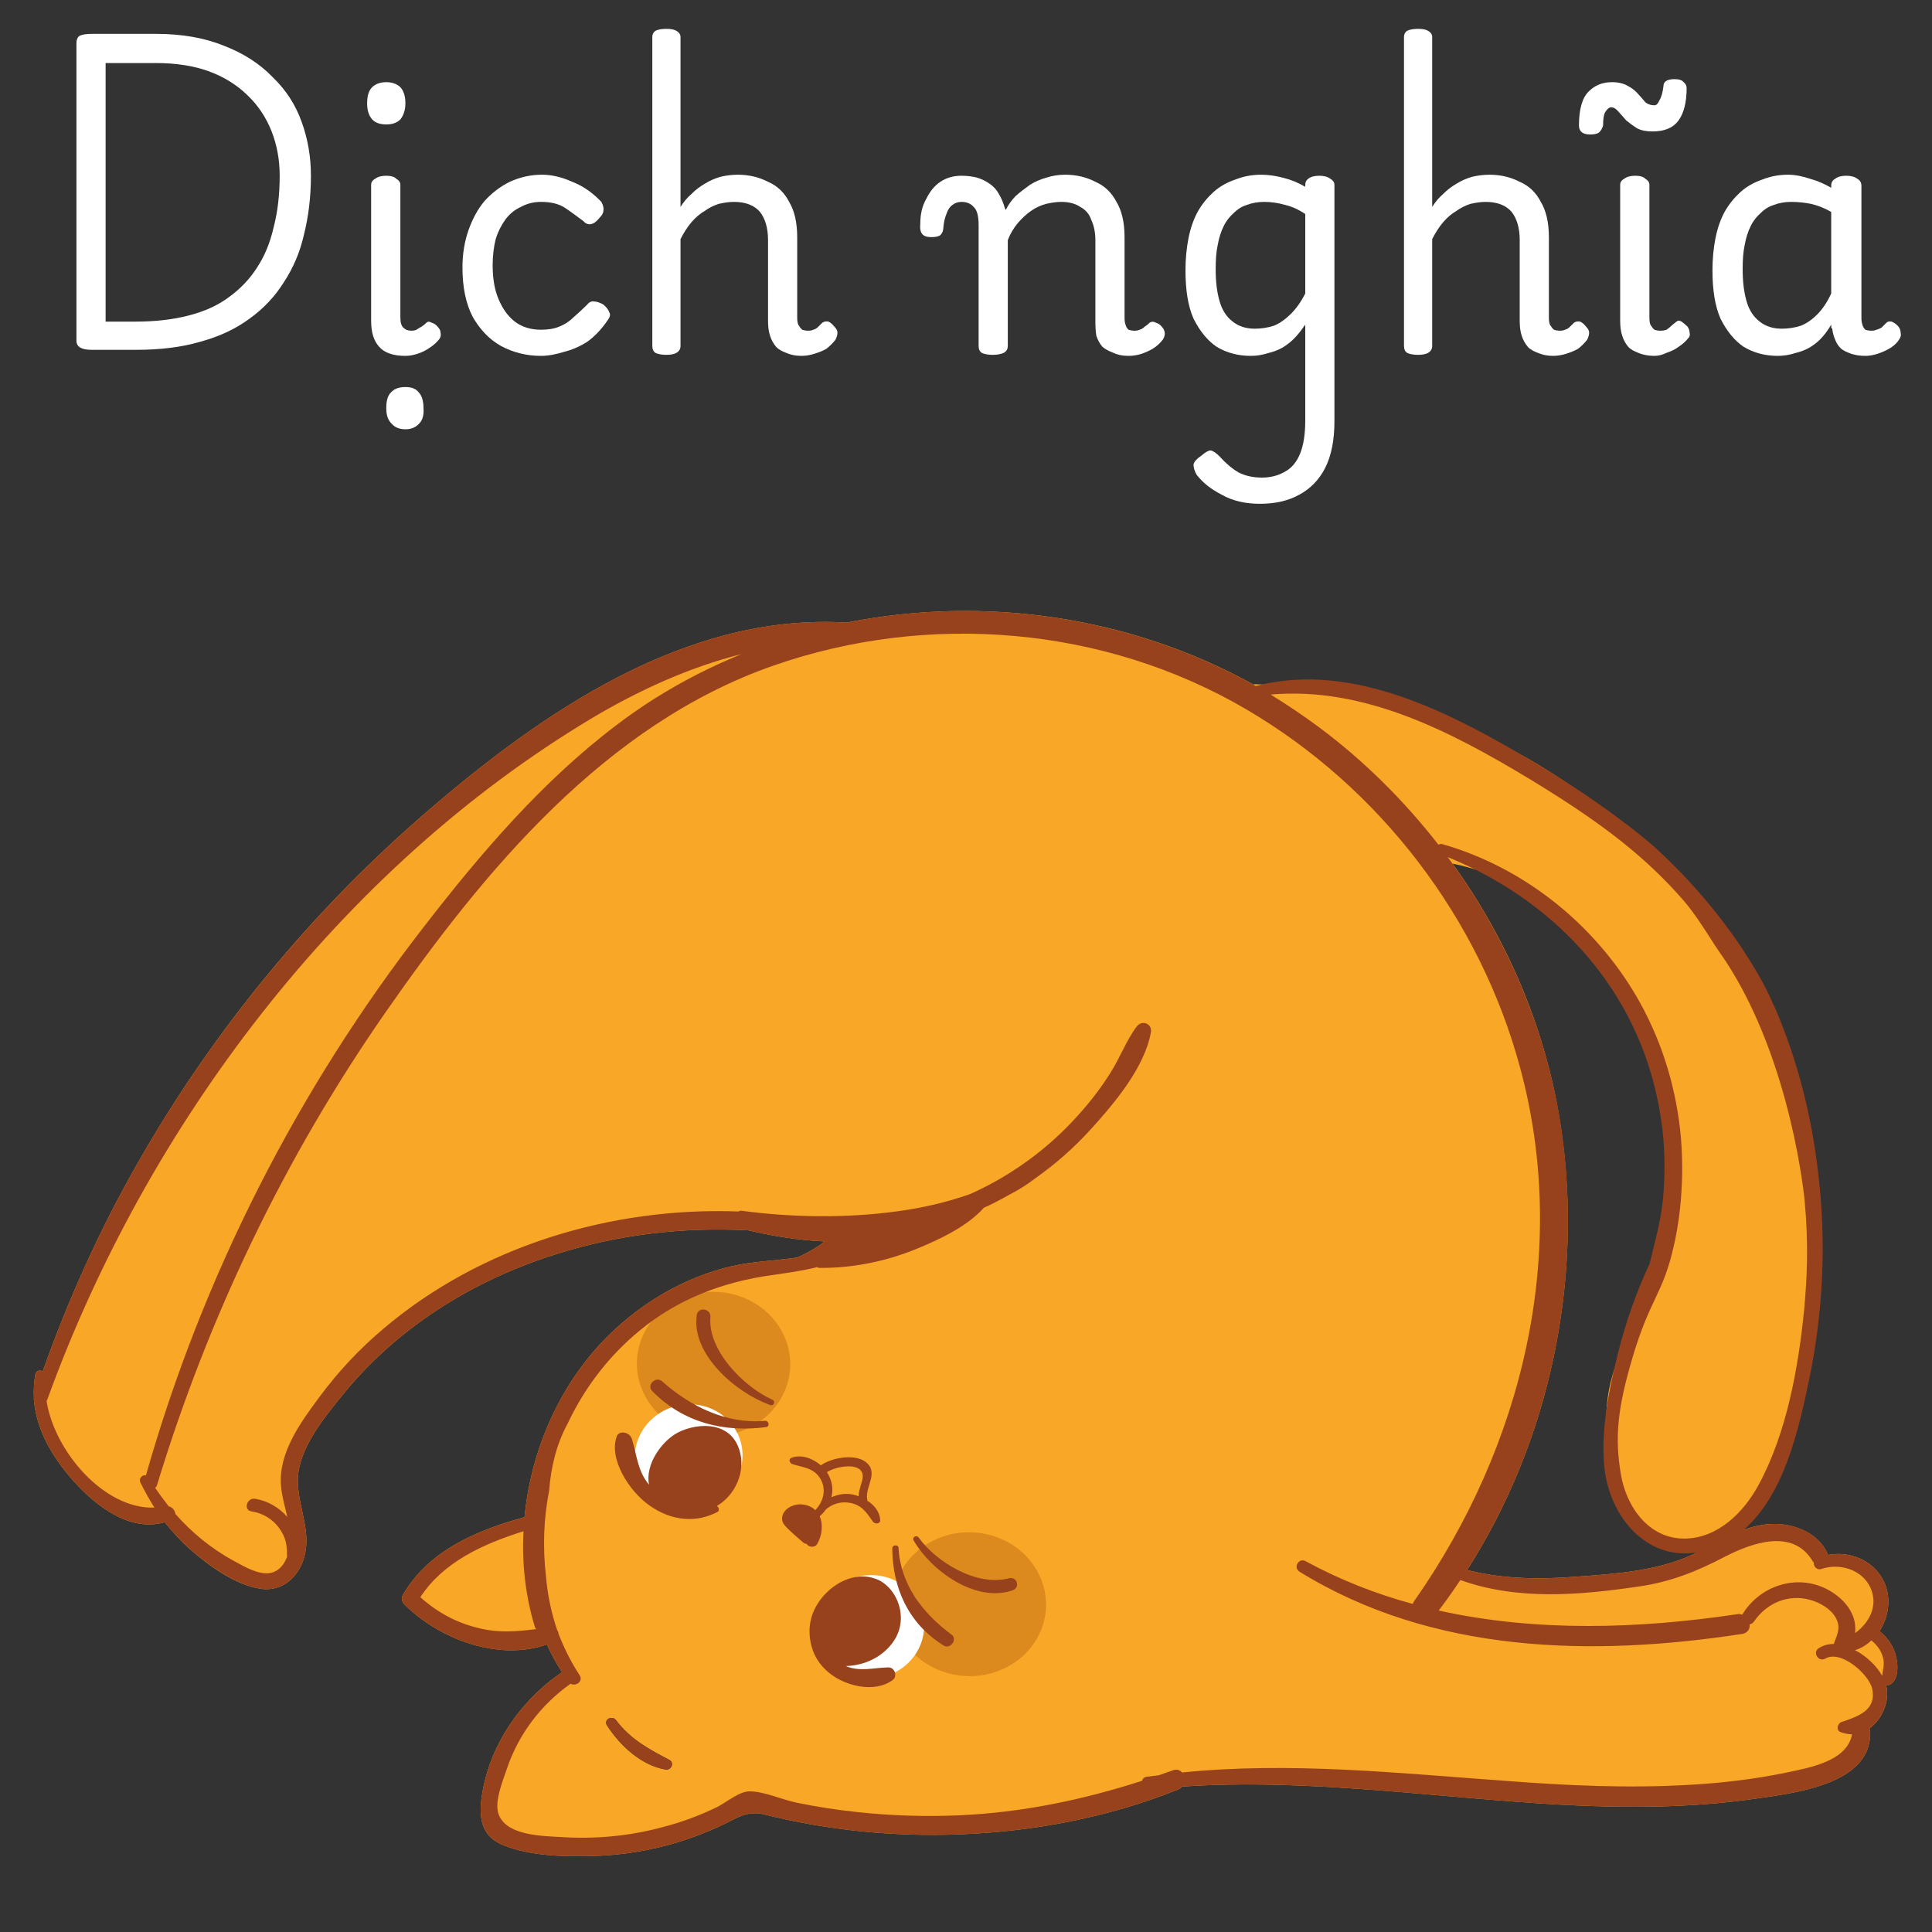
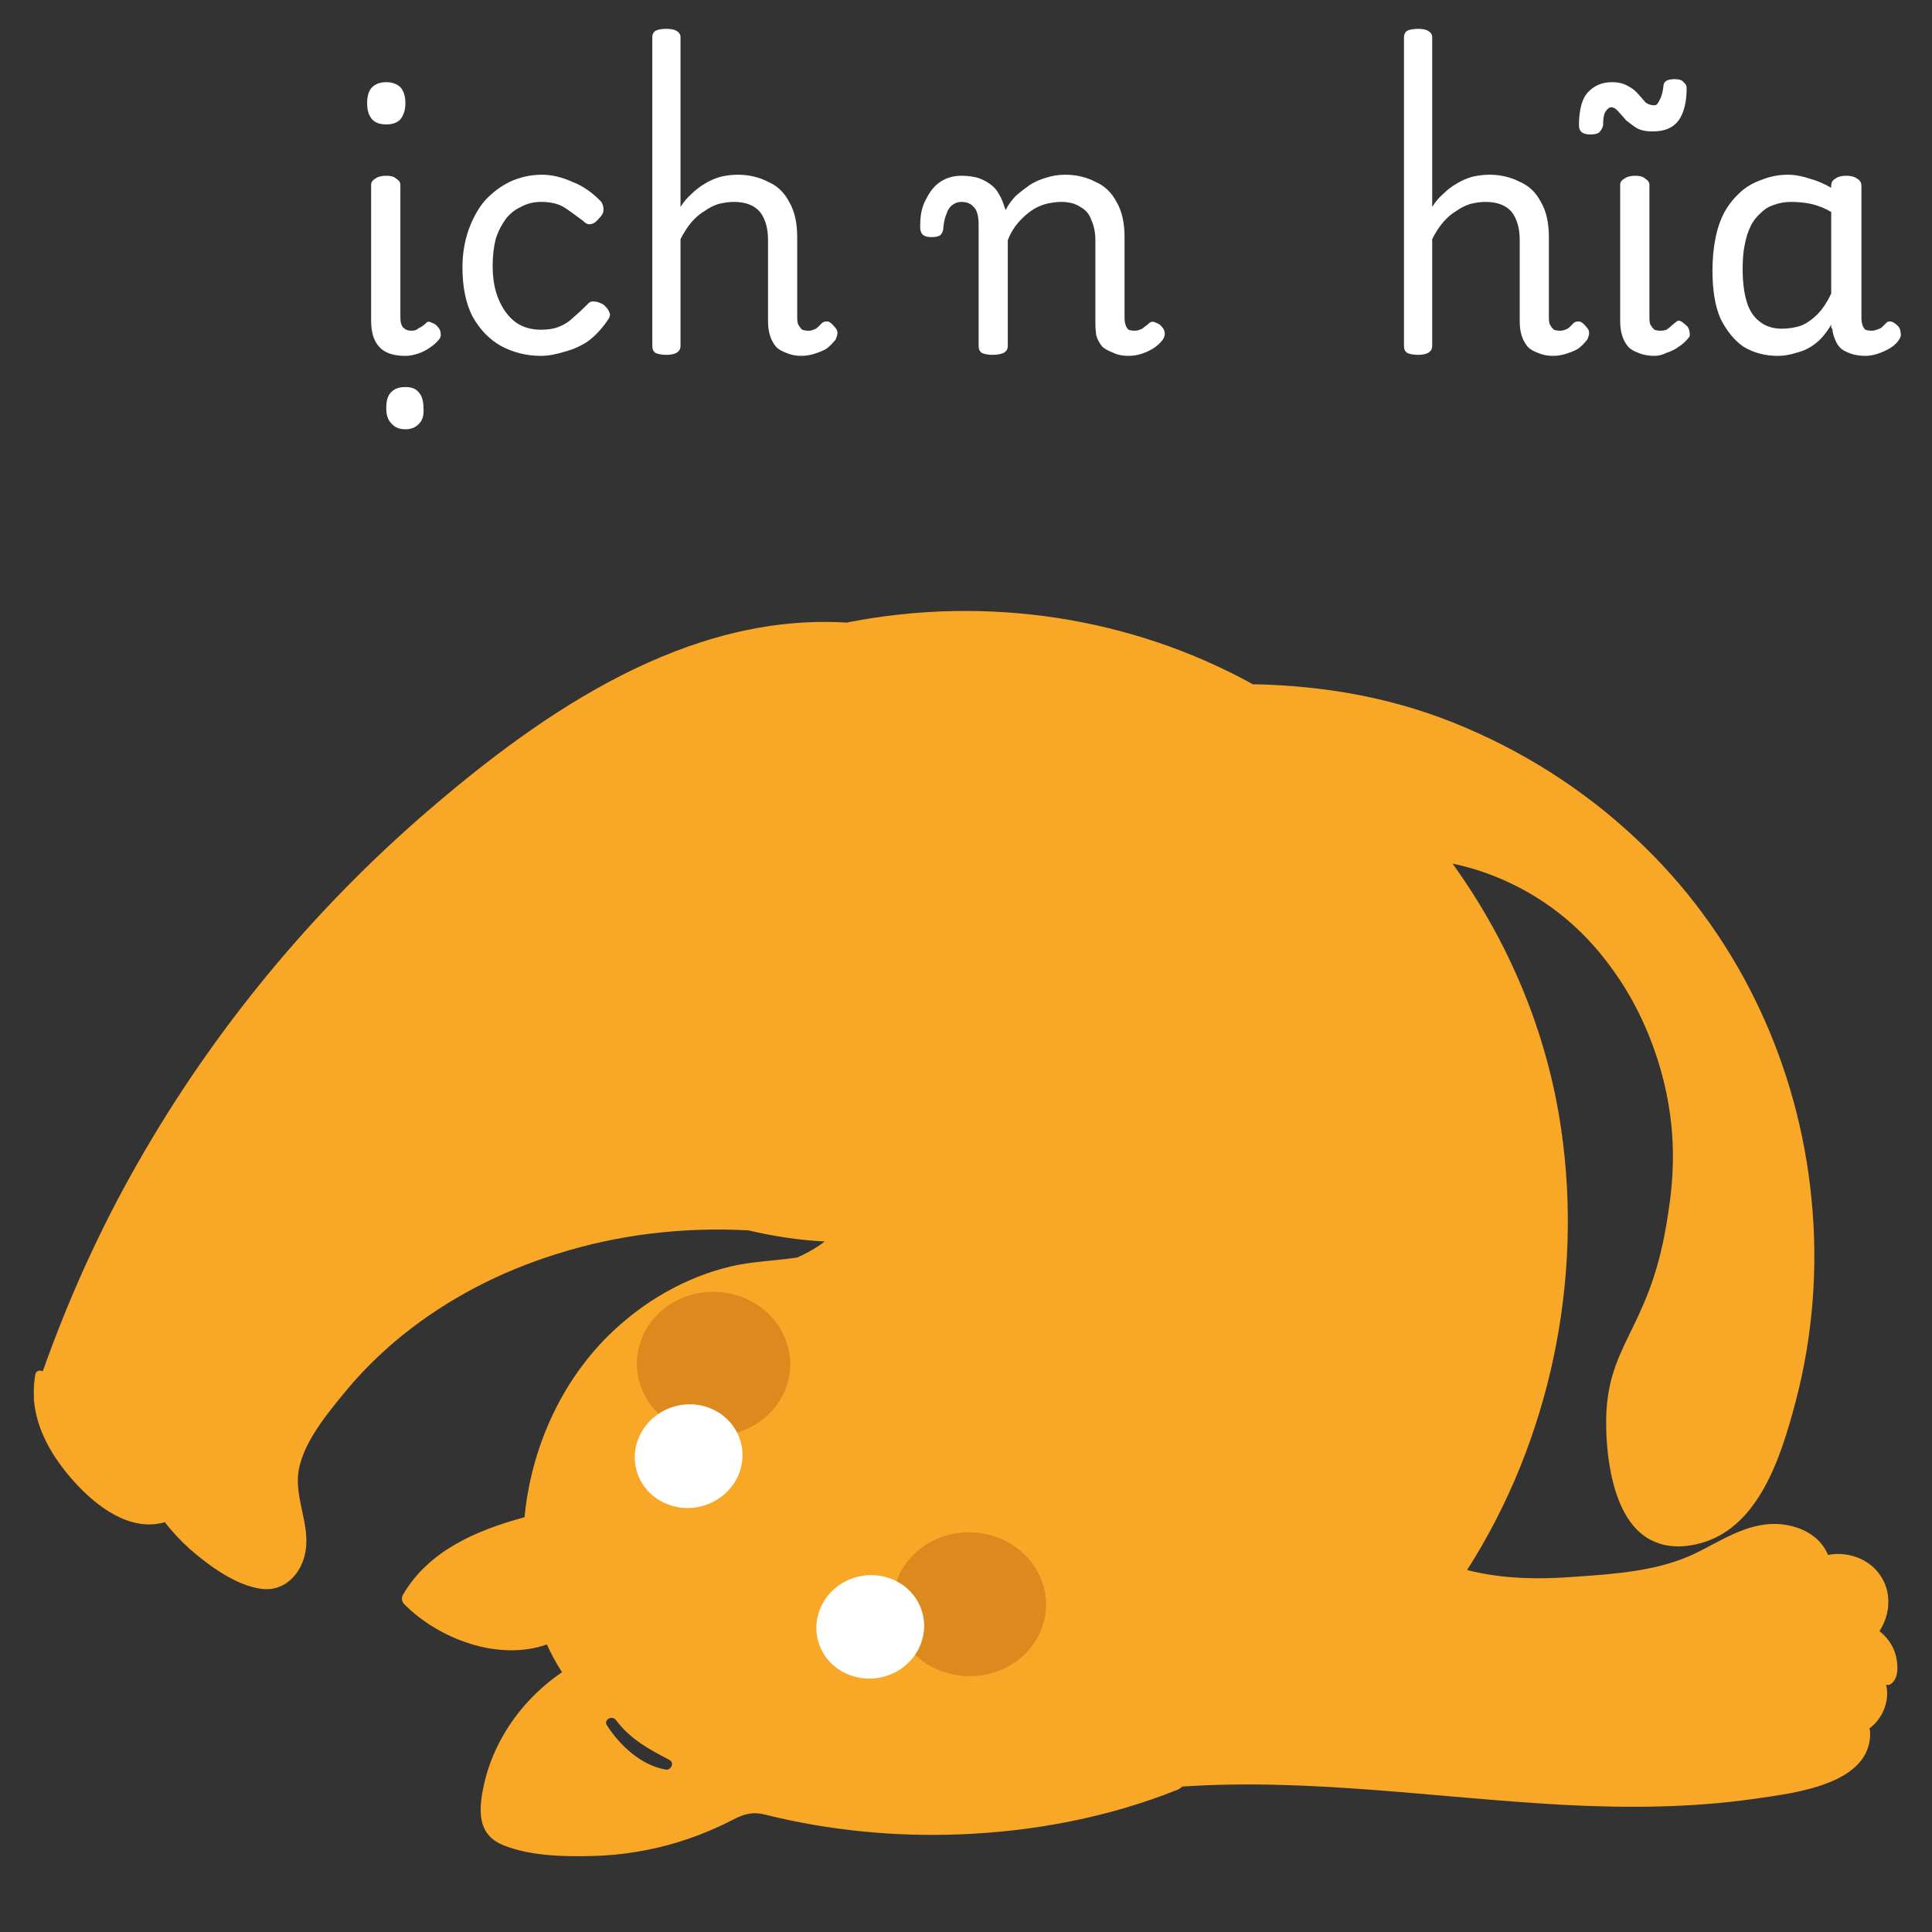
<svg xmlns="http://www.w3.org/2000/svg" width="40" zoomAndPan="magnify" viewBox="0 0 30 30" height="40" preserveAspectRatio="xMidYMid meet" version="1.0">
  <rect x="0" y="0" width="30" height="30" fill="#333333" stroke="none" />
  <defs>
    <g />
    <clipPath id="f2b0d22d15">
      <path d="M 0.484 9.238 L 29.516 9.238 L 29.516 28.836 L 0.484 28.836 Z M 0.484 9.238 " clip-rule="nonzero" />
    </clipPath>
    <clipPath id="f491b55c09">
      <path d="M 0.484 9.238 L 29.516 9.238 L 29.516 28.836 L 0.484 28.836 Z M 0.484 9.238 " clip-rule="nonzero" />
    </clipPath>
    <clipPath id="94d32f839c">
      <path d="M 26 2 L 29.516 2 L 29.516 6 L 26 6 Z M 26 2 " clip-rule="nonzero" />
    </clipPath>
  </defs>
  <g clip-path="url(#f2b0d22d15)">
    <path fill="#f9a726" d="M 10.332 27.477 C 9.953 27.41 9.625 27.102 9.426 26.793 C 9.367 26.703 9.504 26.629 9.566 26.711 C 9.789 27.008 10.074 27.16 10.395 27.328 C 10.48 27.375 10.418 27.496 10.332 27.477 M 29.441 25.719 C 29.402 25.559 29.312 25.43 29.184 25.328 C 29.328 25.109 29.371 24.816 29.258 24.57 C 29.105 24.234 28.73 24.078 28.383 24.145 C 28.383 24.137 28.379 24.129 28.375 24.121 C 28.238 23.82 27.914 23.68 27.594 23.664 C 27.105 23.648 26.707 23.941 26.289 24.137 C 25.727 24.398 25.066 24.441 24.457 24.484 C 23.895 24.527 23.328 24.52 22.781 24.379 C 24.066 22.371 24.586 19.883 24.242 17.535 C 24.027 16.043 23.434 14.629 22.555 13.41 C 22.895 13.48 23.426 13.641 23.984 14.016 C 24.629 14.453 24.973 14.953 25.152 15.215 C 25.289 15.422 25.684 16.051 25.875 16.969 C 26.062 17.863 25.949 18.578 25.875 19.016 C 25.594 20.699 24.914 20.875 24.941 22.16 C 24.945 22.359 24.965 23.641 25.695 23.941 C 25.867 24.016 26.078 24.035 26.32 23.984 C 27.309 23.781 27.66 22.602 27.883 21.762 C 28.152 20.742 28.234 19.672 28.129 18.617 C 27.93 16.566 27.035 14.617 25.551 13.164 C 24.75 12.375 23.797 11.742 22.762 11.301 C 21.707 10.848 20.629 10.652 19.488 10.625 C 19.477 10.625 19.469 10.629 19.461 10.629 C 17.562 9.578 15.316 9.242 13.164 9.664 L 13.156 9.668 C 10.668 9.512 8.438 11.047 6.645 12.59 C 4.844 14.141 3.312 16 2.141 18.055 C 1.547 19.094 1.062 20.172 0.664 21.293 C 0.617 21.27 0.559 21.281 0.547 21.348 C 0.527 21.469 0.52 21.586 0.527 21.703 C 0.523 21.715 0.527 21.73 0.527 21.738 C 0.566 22.211 0.82 22.637 1.145 23 C 1.492 23.387 2.016 23.793 2.559 23.637 C 2.676 23.785 2.805 23.926 2.949 24.055 C 3.242 24.309 3.656 24.617 4.059 24.672 C 4.359 24.711 4.594 24.523 4.699 24.254 C 4.863 23.828 4.633 23.438 4.625 23.008 C 4.613 22.523 5.027 22.02 5.32 21.66 C 5.598 21.316 5.914 21.004 6.258 20.727 C 6.957 20.164 7.777 19.742 8.641 19.473 C 9.602 19.168 10.609 19.051 11.621 19.105 C 12.004 19.195 12.402 19.258 12.805 19.277 C 12.781 19.297 12.754 19.316 12.727 19.336 C 12.617 19.41 12.5 19.473 12.379 19.527 C 12.027 19.578 11.66 19.59 11.352 19.664 C 10.637 19.832 9.977 20.219 9.457 20.73 C 8.703 21.469 8.246 22.5 8.145 23.559 C 7.402 23.762 6.66 24.074 6.258 24.762 C 6.23 24.809 6.238 24.871 6.277 24.91 C 6.812 25.449 7.738 25.801 8.492 25.535 C 8.559 25.684 8.637 25.828 8.727 25.965 C 8.062 26.422 7.59 27.121 7.477 27.918 C 7.434 28.246 7.484 28.52 7.816 28.652 C 8.227 28.82 8.762 28.832 9.199 28.82 C 9.656 28.809 10.113 28.734 10.551 28.598 C 10.766 28.531 10.977 28.449 11.18 28.355 C 11.441 28.238 11.586 28.105 11.875 28.176 C 12.859 28.422 13.883 28.523 14.898 28.484 C 16.051 28.441 17.219 28.219 18.289 27.789 C 18.316 27.777 18.34 27.762 18.355 27.742 C 20.312 27.609 22.277 27.914 24.23 28.023 C 25.242 28.078 26.254 28.074 27.258 27.93 C 27.84 27.844 29.066 27.715 29.039 26.895 C 29.039 26.875 29.035 26.855 29.027 26.84 C 29.227 26.695 29.348 26.414 29.289 26.172 L 29.285 26.16 C 29.309 26.168 29.336 26.168 29.355 26.152 C 29.488 26.07 29.473 25.852 29.441 25.719 " fill-opacity="1" fill-rule="nonzero" />
  </g>
  <path fill="#dc891d" d="M 15.059 26.027 C 14.59 26.027 14.148 25.77 13.957 25.34 C 13.699 24.77 13.984 24.117 14.59 23.879 C 14.738 23.82 14.895 23.793 15.047 23.793 C 15.512 23.793 15.957 24.051 16.148 24.48 C 16.406 25.051 16.121 25.703 15.516 25.941 C 15.367 26 15.211 26.027 15.059 26.027 M 11.086 22.297 C 10.617 22.297 10.176 22.039 9.984 21.609 C 9.727 21.039 10.012 20.383 10.617 20.145 C 10.766 20.086 10.922 20.059 11.074 20.059 C 11.539 20.059 11.984 20.316 12.176 20.746 C 12.434 21.316 12.148 21.973 11.543 22.211 C 11.395 22.27 11.238 22.297 11.086 22.297 " fill-opacity="1" fill-rule="nonzero" />
  <path fill="#ffffff" d="M 10.391 23.367 C 10.82 23.52 11.305 23.305 11.473 22.887 C 11.641 22.473 11.426 22.008 10.996 21.855 C 10.566 21.703 10.082 21.918 9.914 22.336 C 9.746 22.75 9.957 23.215 10.391 23.367 Z M 12.734 24.984 C 12.902 24.566 13.387 24.355 13.816 24.508 C 14.246 24.66 14.461 25.121 14.293 25.539 C 14.125 25.957 13.641 26.168 13.211 26.016 C 12.777 25.863 12.566 25.402 12.734 24.984 " fill-opacity="1" fill-rule="nonzero" />
  <g clip-path="url(#f491b55c09)">
-     <path fill="#97421d" d="M 29.227 26.023 C 29.141 25.867 28.98 25.715 28.801 25.621 C 28.812 25.621 28.824 25.617 28.836 25.613 C 28.922 25.582 28.996 25.531 29.059 25.473 C 29.156 25.551 29.223 25.648 29.246 25.77 C 29.262 25.855 29.234 25.941 29.227 26.023 Z M 28.598 26.738 C 28.535 26.758 28.504 26.863 28.578 26.895 C 28.641 26.918 28.699 26.93 28.758 26.93 C 28.684 27.355 28.074 27.453 27.727 27.527 C 27.23 27.629 26.73 27.688 26.227 27.715 C 25.289 27.77 24.352 27.727 23.414 27.656 C 21.723 27.535 20.043 27.352 18.355 27.523 C 18.32 27.484 18.27 27.465 18.207 27.492 C 18.137 27.516 18.066 27.539 17.996 27.566 C 17.93 27.574 17.863 27.582 17.801 27.59 C 17.762 27.598 17.742 27.621 17.734 27.652 C 16.812 27.949 15.871 28.145 14.898 28.188 C 14.367 28.211 13.832 28.195 13.305 28.137 C 12.992 28.105 12.68 28.055 12.371 27.992 C 12.141 27.945 11.867 27.816 11.637 27.816 C 11.48 27.816 11.277 27.988 11.137 28.059 C 10.871 28.188 10.594 28.293 10.305 28.367 C 9.793 28.508 9.262 28.559 8.734 28.527 C 8.434 28.508 7.836 28.512 7.734 28.145 C 7.684 27.953 7.809 27.648 7.871 27.465 C 8.051 26.93 8.398 26.473 8.859 26.145 C 8.941 26.191 9.062 26.109 9 26.012 C 8.867 25.809 8.758 25.59 8.672 25.367 C 8.672 25.348 8.664 25.328 8.652 25.312 C 8.559 25.039 8.5 24.754 8.477 24.469 C 8.426 24.027 8.441 23.582 8.527 23.148 C 8.555 22.773 8.645 22.414 8.816 22.102 C 9.078 21.547 9.453 21.055 9.934 20.66 C 10.523 20.172 11.223 19.906 11.98 19.801 C 12.219 19.766 12.461 19.734 12.688 19.676 C 12.699 19.684 12.711 19.688 12.727 19.688 C 13.242 19.691 13.742 19.59 14.219 19.398 C 14.562 19.258 15.016 19.051 15.277 18.754 C 15.375 18.711 15.469 18.664 15.562 18.613 C 15.605 18.59 15.648 18.566 15.688 18.543 C 15.824 18.473 15.953 18.391 16.07 18.301 C 16.387 18.078 16.68 17.82 16.938 17.535 C 17.305 17.133 17.773 16.574 17.871 16.031 C 17.895 15.895 17.734 15.832 17.652 15.938 C 17.488 16.156 17.391 16.426 17.242 16.66 C 17.102 16.883 16.941 17.094 16.766 17.289 C 16.395 17.711 15.953 18.066 15.465 18.34 C 15.332 18.414 15.195 18.484 15.059 18.543 C 14.695 18.672 14.316 18.758 13.934 18.809 C 13.141 18.918 12.309 18.906 11.516 18.801 C 11.496 18.797 11.48 18.805 11.469 18.812 C 9.492 18.738 7.461 19.352 5.953 20.633 C 5.582 20.945 5.25 21.301 4.961 21.691 C 4.668 22.086 4.324 22.555 4.363 23.066 C 4.375 23.23 4.426 23.395 4.461 23.555 C 4.332 23.406 4.156 23.305 3.961 23.273 C 3.832 23.254 3.773 23.449 3.906 23.469 C 4.102 23.5 4.266 23.609 4.367 23.777 C 4.453 23.914 4.457 24.035 4.457 24.176 C 4.422 24.266 4.367 24.352 4.277 24.398 C 4.078 24.504 3.793 24.324 3.617 24.23 C 3.277 24.043 2.977 23.797 2.723 23.508 C 2.719 23.457 2.676 23.402 2.621 23.391 C 2.547 23.297 2.477 23.203 2.41 23.105 C 2.422 23.094 2.43 23.082 2.438 23.062 C 3.23 20.453 4.422 17.969 5.984 15.723 C 7.512 13.527 9.391 11.25 12.008 10.336 C 14.418 9.496 17.145 9.723 19.348 11.012 C 21.43 12.23 22.984 14.27 23.605 16.582 C 24.379 19.445 23.645 22.457 21.961 24.859 C 21.949 24.875 21.941 24.891 21.938 24.906 C 21.363 24.75 20.805 24.531 20.273 24.242 C 20.168 24.184 20.074 24.34 20.18 24.406 C 22.238 25.676 24.719 25.73 27.055 25.371 C 27.141 25.355 27.176 25.289 27.168 25.223 C 27.195 25.219 27.219 25.203 27.238 25.176 C 27.434 24.891 27.77 24.746 28.113 24.844 C 28.262 24.887 28.426 24.98 28.504 25.117 C 28.586 25.262 28.535 25.371 28.48 25.512 C 28.48 25.516 28.477 25.523 28.477 25.527 C 28.395 25.527 28.316 25.547 28.246 25.59 C 28.137 25.652 28.234 25.816 28.344 25.754 C 28.59 25.613 29.023 26.004 29.07 26.219 C 29.145 26.555 28.855 26.652 28.598 26.738 Z M 7.469 25.289 C 7.109 25.211 6.797 25.043 6.527 24.801 C 6.887 24.25 7.508 23.973 8.129 23.777 C 8.102 24.281 8.16 24.785 8.305 25.262 C 8.309 25.273 8.316 25.285 8.324 25.297 C 8.039 25.332 7.766 25.359 7.469 25.289 Z M 0.723 21.754 C 0.727 21.75 0.73 21.742 0.734 21.734 C 2.27 17.492 5.266 13.5 9.191 11.152 C 9.918 10.719 10.699 10.363 11.516 10.156 C 10.824 10.438 10.168 10.805 9.574 11.258 C 8.422 12.129 7.461 13.254 6.582 14.391 C 4.613 16.926 3.141 19.828 2.266 22.91 C 2.215 22.895 2.148 22.953 2.18 23.02 C 2.246 23.156 2.32 23.285 2.398 23.41 C 1.617 23.438 0.844 22.535 0.723 21.754 Z M 23.766 12.105 C 24.363 12.469 24.949 12.852 25.473 13.312 C 25.723 13.531 25.961 13.77 26.176 14.023 C 26.312 14.188 26.426 14.363 26.539 14.539 C 26.676 14.758 26.789 14.91 26.797 14.926 C 27.828 16.5 28.023 18.652 28.023 18.652 C 28.086 19.336 28.059 19.84 28.016 20.324 C 27.926 21.23 27.746 22.25 27.305 23.062 C 27.078 23.48 26.68 23.883 26.164 23.891 C 25.598 23.898 25.25 23.391 25.168 22.887 C 25.074 22.328 25.113 21.879 25.348 21.086 C 25.625 20.148 25.82 20.109 25.992 19.34 C 26.043 19.125 26.168 18.488 26.102 17.676 C 26.039 16.945 25.828 16.227 25.473 15.582 C 24.824 14.406 23.707 13.484 22.402 13.109 C 22.375 13.102 22.355 13.105 22.336 13.117 C 21.805 12.434 21.18 11.812 20.477 11.289 C 20.234 11.109 19.984 10.941 19.73 10.785 C 21.188 10.656 22.543 11.367 23.766 12.105 Z M 24.246 17.535 C 24.02 16.004 23.398 14.551 22.48 13.309 C 23.633 13.777 24.621 14.59 25.223 15.68 C 25.562 16.289 25.766 16.98 25.828 17.676 C 25.855 18.008 25.852 18.344 25.816 18.676 C 25.781 19 25.688 19.305 25.617 19.617 C 25.406 20.07 25.242 20.539 25.121 21.023 C 24.984 21.578 24.859 22.191 24.91 22.762 C 24.984 23.555 25.574 24.238 26.352 24.105 C 26.328 24.117 26.309 24.129 26.289 24.137 C 25.727 24.398 25.066 24.441 24.457 24.484 C 23.895 24.527 23.328 24.52 22.781 24.379 C 24.066 22.371 24.586 19.883 24.246 17.535 Z M 28.152 24.25 L 28.164 24.266 C 28.16 24.32 28.211 24.387 28.281 24.363 C 28.566 24.266 28.918 24.371 29.047 24.66 C 29.168 24.934 29.027 25.199 28.805 25.359 C 28.812 25.312 28.809 25.266 28.805 25.219 C 28.77 24.977 28.586 24.793 28.375 24.68 C 27.895 24.43 27.324 24.625 27.055 25.07 L 27.051 25.074 C 27.027 25.062 27 25.059 26.969 25.066 C 25.449 25.293 23.848 25.344 22.34 25.008 C 22.457 24.855 22.57 24.695 22.676 24.535 C 23.57 24.855 24.535 24.77 25.461 24.633 C 25.949 24.562 26.352 24.398 26.785 24.172 C 27.211 23.953 27.848 23.727 28.152 24.25 Z M 29.441 25.719 C 29.402 25.559 29.312 25.43 29.184 25.328 C 29.328 25.109 29.371 24.816 29.258 24.57 C 29.105 24.234 28.73 24.078 28.383 24.145 C 28.383 24.137 28.379 24.129 28.375 24.121 C 28.238 23.82 27.914 23.676 27.594 23.664 C 27.41 23.66 27.238 23.695 27.074 23.758 C 27.707 23.207 27.93 22.195 28.09 21.434 C 28.312 20.371 28.363 19.27 28.23 18.191 C 28.129 17.332 27.914 16.465 27.566 15.66 C 27.559 15.641 27.551 15.625 27.539 15.605 C 27.402 15.277 27.215 14.977 27.02 14.68 C 26.727 14.25 26.297 13.703 25.695 13.156 C 25.543 13.016 24.84 12.441 23.859 11.859 C 22.59 11.102 21.023 10.254 19.5 10.652 C 17.594 9.586 15.332 9.238 13.164 9.664 L 13.156 9.668 C 10.668 9.512 8.438 11.047 6.645 12.59 C 4.848 14.141 3.312 16 2.141 18.055 C 1.547 19.094 1.062 20.172 0.664 21.293 C 0.617 21.27 0.559 21.281 0.547 21.348 C 0.527 21.469 0.52 21.586 0.527 21.703 C 0.523 21.715 0.527 21.727 0.527 21.738 C 0.566 22.211 0.82 22.637 1.145 23 C 1.492 23.387 2.016 23.793 2.559 23.637 C 2.676 23.785 2.805 23.926 2.949 24.055 C 3.246 24.309 3.66 24.617 4.059 24.672 C 4.359 24.711 4.594 24.523 4.699 24.254 C 4.863 23.828 4.633 23.438 4.625 23.008 C 4.613 22.523 5.027 22.02 5.32 21.66 C 5.598 21.316 5.914 21.004 6.258 20.727 C 6.961 20.164 7.777 19.742 8.641 19.473 C 9.602 19.168 10.609 19.051 11.621 19.105 C 12.004 19.195 12.402 19.258 12.805 19.277 C 12.781 19.297 12.754 19.316 12.727 19.336 C 12.617 19.41 12.5 19.473 12.379 19.527 C 12.027 19.578 11.664 19.59 11.352 19.664 C 10.637 19.832 9.977 20.219 9.457 20.73 C 8.703 21.469 8.246 22.5 8.145 23.559 C 7.402 23.762 6.66 24.074 6.258 24.762 C 6.23 24.809 6.238 24.871 6.277 24.91 C 6.812 25.449 7.738 25.801 8.492 25.535 C 8.559 25.684 8.637 25.828 8.727 25.965 C 8.062 26.422 7.59 27.121 7.477 27.918 C 7.434 28.246 7.484 28.52 7.816 28.652 C 8.227 28.82 8.758 28.832 9.195 28.82 C 9.656 28.809 10.113 28.734 10.551 28.598 C 10.766 28.531 10.977 28.449 11.18 28.355 C 11.441 28.238 11.586 28.105 11.875 28.176 C 12.859 28.422 13.883 28.523 14.898 28.484 C 16.051 28.441 17.219 28.219 18.289 27.789 C 18.316 27.777 18.34 27.762 18.355 27.742 C 20.312 27.609 22.277 27.914 24.23 28.023 C 25.242 28.078 26.254 28.074 27.258 27.93 C 27.84 27.844 29.066 27.715 29.039 26.895 C 29.039 26.875 29.035 26.855 29.027 26.84 C 29.227 26.695 29.348 26.414 29.289 26.172 L 29.285 26.16 C 29.309 26.168 29.336 26.168 29.355 26.152 C 29.488 26.07 29.473 25.852 29.441 25.719 " fill-opacity="1" fill-rule="nonzero" />
-   </g>
-   <path fill="#97421d" d="M 10.332 27.477 C 9.953 27.41 9.625 27.102 9.426 26.793 C 9.367 26.703 9.504 26.629 9.566 26.711 C 9.789 27.008 10.074 27.16 10.395 27.332 C 10.48 27.375 10.418 27.492 10.332 27.477 Z M 11.031 20.449 C 10.988 20.961 11.535 21.527 11.992 21.734 C 12.047 21.758 12.016 21.84 11.957 21.816 C 11.422 21.625 10.727 21.023 10.82 20.418 C 10.84 20.289 11.039 20.316 11.031 20.449 Z M 14.266 23.875 C 14.531 24.25 15.164 24.641 15.664 24.508 C 15.793 24.473 15.848 24.652 15.723 24.695 C 15.137 24.895 14.449 24.375 14.188 23.922 C 14.156 23.871 14.23 23.828 14.266 23.875 Z M 13.855 24.043 C 13.855 23.984 13.953 23.98 13.953 24.039 C 13.98 24.594 14.324 25.051 14.777 25.383 C 14.875 25.457 14.754 25.617 14.652 25.551 C 14.098 25.207 13.859 24.648 13.855 24.043 Z M 13.418 24.48 C 13.527 24.484 13.605 24.52 13.637 24.531 C 13.879 24.648 14.016 24.938 13.984 25.199 C 13.945 25.539 13.641 25.719 13.59 25.746 C 13.406 25.852 13.223 25.867 13.133 25.871 C 13.352 25.961 13.555 25.898 13.793 25.891 C 13.898 25.891 13.938 26.031 13.863 26.086 C 13.578 26.301 13.098 26.176 12.852 25.957 C 12.762 25.879 12.695 25.789 12.648 25.691 C 12.629 25.652 12.504 25.375 12.617 25.062 C 12.738 24.734 13.082 24.465 13.418 24.48 Z M 11.48 22.512 C 11.59 22.852 11.41 23.223 11.133 23.383 C 11.164 23.41 11.176 23.461 11.141 23.477 C 10.824 23.645 10.441 23.629 10.082 23.375 C 9.758 23.145 9.449 22.645 9.578 22.301 C 9.609 22.211 9.777 22.23 9.812 22.344 C 9.891 22.602 9.898 22.836 10.078 23.055 C 10.016 22.738 10.27 22.402 10.477 22.273 C 10.746 22.102 11.328 22.027 11.48 22.512 Z M 10.281 21.449 C 10.727 21.844 11.285 22.117 11.879 22.062 C 11.941 22.059 11.957 22.152 11.895 22.16 C 11.25 22.246 10.609 22.094 10.125 21.598 C 10.039 21.504 10.184 21.363 10.281 21.449 Z M 13.391 22.977 C 13.367 23.066 13.336 23.145 13.332 23.234 C 13.285 23.215 13.234 23.203 13.188 23.199 C 13.09 23.191 12.996 23.211 12.91 23.25 C 12.938 23.141 12.926 23.023 12.871 22.914 C 12.863 22.895 12.852 22.879 12.84 22.859 C 13.016 22.75 13.453 22.691 13.391 22.977 Z M 12.301 22.734 C 12.477 22.789 12.637 22.793 12.738 22.961 C 12.836 23.121 12.789 23.316 12.66 23.449 C 12.605 23.395 12.527 23.363 12.426 23.359 C 12.297 23.359 12.16 23.438 12.145 23.562 C 12.137 23.629 12.172 23.676 12.219 23.723 C 12.297 23.801 12.383 23.875 12.469 23.949 C 12.484 23.965 12.508 23.973 12.527 23.973 L 12.527 23.977 C 12.562 24.031 12.656 24.031 12.688 23.977 C 12.766 23.844 12.785 23.672 12.727 23.543 L 12.73 23.543 C 12.766 23.512 12.797 23.477 12.824 23.438 C 12.918 23.359 13.039 23.316 13.168 23.332 C 13.375 23.355 13.453 23.484 13.555 23.629 C 13.586 23.672 13.672 23.664 13.668 23.602 C 13.66 23.477 13.578 23.371 13.465 23.301 C 13.469 23.293 13.469 23.285 13.465 23.281 C 13.43 23.082 13.66 22.859 13.434 22.695 C 13.262 22.574 12.914 22.633 12.746 22.754 C 12.621 22.645 12.441 22.578 12.289 22.637 C 12.238 22.656 12.262 22.719 12.301 22.734 " fill-opacity="1" fill-rule="nonzero" />
+     </g>
  <g fill="#ffffff" fill-opacity="1">
    <g transform="translate(0.484, 5.432)">
      <g>
-         <path d="M 0.938 0 C 0.781 0 0.703 -0.047 0.703 -0.141 L 0.703 -4.766 C 0.703 -4.816 0.719 -4.852 0.75 -4.875 C 0.789 -4.895 0.852 -4.906 0.938 -4.906 L 1.938 -4.906 C 2.344 -4.906 2.695 -4.844 3 -4.719 C 3.301 -4.602 3.551 -4.441 3.75 -4.234 C 3.957 -4.035 4.109 -3.801 4.203 -3.531 C 4.297 -3.27 4.344 -2.992 4.344 -2.703 C 4.344 -2.367 4.305 -2.062 4.234 -1.781 C 4.172 -1.508 4.066 -1.266 3.922 -1.047 C 3.785 -0.828 3.609 -0.641 3.391 -0.484 C 3.18 -0.328 2.926 -0.207 2.625 -0.125 C 2.332 -0.039 2 0 1.625 0 Z M 1.156 -0.438 L 1.625 -0.438 C 1.926 -0.438 2.195 -0.469 2.438 -0.531 C 2.688 -0.594 2.895 -0.688 3.062 -0.812 C 3.238 -0.938 3.383 -1.086 3.5 -1.266 C 3.625 -1.453 3.711 -1.664 3.766 -1.906 C 3.828 -2.145 3.859 -2.41 3.859 -2.703 C 3.859 -2.953 3.816 -3.18 3.734 -3.391 C 3.648 -3.609 3.523 -3.797 3.359 -3.953 C 3.191 -4.117 2.988 -4.242 2.75 -4.328 C 2.52 -4.41 2.25 -4.453 1.938 -4.453 L 1.156 -4.453 Z M 1.156 -0.438 " />
-       </g>
+         </g>
    </g>
  </g>
  <g fill="#ffffff" fill-opacity="1">
    <g transform="translate(5.279, 5.432)">
      <g>
        <path d="M 1.016 0.094 C 0.828 0.094 0.691 0.047 0.609 -0.047 C 0.523 -0.141 0.484 -0.273 0.484 -0.453 L 0.484 -2.562 C 0.484 -2.602 0.504 -2.633 0.547 -2.656 C 0.586 -2.688 0.645 -2.703 0.719 -2.703 C 0.789 -2.703 0.844 -2.688 0.875 -2.656 C 0.914 -2.633 0.938 -2.602 0.938 -2.562 L 0.938 -0.5 C 0.938 -0.426 0.953 -0.375 0.984 -0.344 C 1.016 -0.312 1.055 -0.297 1.109 -0.297 C 1.141 -0.297 1.164 -0.301 1.188 -0.312 C 1.219 -0.332 1.242 -0.348 1.266 -0.359 C 1.297 -0.379 1.32 -0.398 1.344 -0.422 C 1.363 -0.441 1.391 -0.441 1.422 -0.422 C 1.461 -0.41 1.492 -0.391 1.516 -0.359 C 1.547 -0.328 1.562 -0.297 1.562 -0.266 C 1.57 -0.234 1.566 -0.203 1.547 -0.172 C 1.504 -0.117 1.453 -0.07 1.391 -0.031 C 1.336 0.008 1.273 0.039 1.203 0.062 C 1.141 0.082 1.078 0.094 1.016 0.094 Z M 0.719 -3.5 C 0.625 -3.5 0.551 -3.523 0.5 -3.578 C 0.445 -3.641 0.422 -3.723 0.422 -3.828 C 0.422 -3.941 0.445 -4.023 0.5 -4.078 C 0.551 -4.129 0.625 -4.156 0.719 -4.156 C 0.812 -4.156 0.883 -4.129 0.938 -4.078 C 0.988 -4.023 1.016 -3.941 1.016 -3.828 C 1.016 -3.723 0.988 -3.641 0.938 -3.578 C 0.883 -3.523 0.812 -3.5 0.719 -3.5 Z M 1.016 1.234 C 0.922 1.234 0.848 1.203 0.797 1.141 C 0.742 1.086 0.719 1.008 0.719 0.906 C 0.719 0.789 0.742 0.707 0.797 0.656 C 0.848 0.602 0.922 0.578 1.016 0.578 C 1.109 0.578 1.176 0.602 1.219 0.656 C 1.27 0.707 1.297 0.789 1.297 0.906 C 1.305 1.008 1.285 1.086 1.234 1.141 C 1.18 1.203 1.109 1.234 1.016 1.234 Z M 1.016 1.234 " />
      </g>
    </g>
  </g>
  <g fill="#ffffff" fill-opacity="1">
    <g transform="translate(6.869, 5.432)">
      <g>
        <path d="M 1.531 0.094 C 1.301 0.094 1.094 0.039 0.906 -0.062 C 0.727 -0.164 0.582 -0.316 0.469 -0.516 C 0.363 -0.723 0.312 -0.977 0.312 -1.281 C 0.312 -1.488 0.344 -1.68 0.406 -1.859 C 0.469 -2.035 0.551 -2.188 0.656 -2.312 C 0.77 -2.438 0.898 -2.535 1.047 -2.609 C 1.203 -2.68 1.367 -2.719 1.547 -2.719 C 1.703 -2.719 1.859 -2.68 2.016 -2.609 C 2.18 -2.547 2.332 -2.441 2.469 -2.297 C 2.5 -2.242 2.508 -2.195 2.5 -2.156 C 2.5 -2.125 2.477 -2.086 2.438 -2.047 C 2.395 -1.992 2.352 -1.961 2.312 -1.953 C 2.27 -1.941 2.227 -1.957 2.188 -2 C 2.094 -2.07 2 -2.141 1.906 -2.203 C 1.812 -2.266 1.688 -2.297 1.531 -2.297 C 1.414 -2.297 1.312 -2.27 1.219 -2.219 C 1.125 -2.176 1.047 -2.113 0.984 -2.031 C 0.922 -1.945 0.867 -1.844 0.828 -1.719 C 0.797 -1.594 0.781 -1.457 0.781 -1.312 C 0.781 -1.102 0.812 -0.926 0.875 -0.781 C 0.938 -0.633 1.02 -0.52 1.125 -0.438 C 1.238 -0.352 1.375 -0.312 1.531 -0.312 C 1.645 -0.312 1.738 -0.328 1.812 -0.359 C 1.895 -0.391 1.969 -0.438 2.031 -0.5 C 2.102 -0.562 2.176 -0.629 2.25 -0.703 C 2.281 -0.742 2.316 -0.758 2.359 -0.75 C 2.398 -0.75 2.445 -0.734 2.5 -0.703 C 2.551 -0.66 2.582 -0.617 2.594 -0.578 C 2.613 -0.547 2.602 -0.504 2.562 -0.453 C 2.469 -0.316 2.363 -0.207 2.25 -0.125 C 2.133 -0.051 2.016 0 1.891 0.031 C 1.766 0.07 1.645 0.094 1.531 0.094 Z M 1.531 0.094 " />
      </g>
    </g>
  </g>
  <g fill="#ffffff" fill-opacity="1">
    <g transform="translate(9.598, 5.432)">
      <g>
        <path d="M 2.844 0.094 C 2.758 0.094 2.68 0.078 2.609 0.047 C 2.547 0.023 2.492 -0.004 2.453 -0.047 C 2.41 -0.098 2.379 -0.156 2.359 -0.219 C 2.336 -0.289 2.328 -0.367 2.328 -0.453 L 2.328 -1.703 C 2.328 -1.891 2.285 -2.035 2.203 -2.141 C 2.117 -2.242 1.984 -2.297 1.797 -2.297 C 1.723 -2.297 1.645 -2.285 1.562 -2.266 C 1.488 -2.242 1.414 -2.207 1.344 -2.156 C 1.27 -2.113 1.203 -2.055 1.141 -1.984 C 1.078 -1.91 1.02 -1.82 0.969 -1.719 L 0.969 -0.062 C 0.969 -0.008 0.945 0.023 0.906 0.047 C 0.875 0.066 0.82 0.078 0.75 0.078 C 0.676 0.078 0.617 0.066 0.578 0.047 C 0.547 0.023 0.531 -0.008 0.531 -0.062 L 0.531 -4.859 C 0.531 -4.898 0.547 -4.93 0.578 -4.953 C 0.617 -4.973 0.676 -4.984 0.75 -4.984 C 0.82 -4.984 0.875 -4.973 0.906 -4.953 C 0.945 -4.93 0.969 -4.898 0.969 -4.859 L 0.969 -2.219 C 1.02 -2.301 1.078 -2.367 1.141 -2.422 C 1.203 -2.484 1.27 -2.535 1.344 -2.578 C 1.426 -2.629 1.508 -2.664 1.594 -2.688 C 1.676 -2.707 1.766 -2.719 1.859 -2.719 C 2.035 -2.719 2.191 -2.68 2.328 -2.609 C 2.473 -2.547 2.582 -2.441 2.656 -2.297 C 2.738 -2.16 2.781 -1.977 2.781 -1.75 L 2.781 -0.5 C 2.781 -0.457 2.785 -0.422 2.797 -0.391 C 2.816 -0.359 2.836 -0.332 2.859 -0.312 C 2.891 -0.301 2.922 -0.297 2.953 -0.297 C 2.984 -0.297 3.008 -0.301 3.031 -0.312 C 3.062 -0.32 3.086 -0.336 3.109 -0.359 C 3.129 -0.379 3.148 -0.398 3.172 -0.422 C 3.203 -0.441 3.234 -0.445 3.266 -0.438 C 3.297 -0.426 3.328 -0.398 3.359 -0.359 C 3.391 -0.328 3.406 -0.297 3.406 -0.266 C 3.406 -0.234 3.395 -0.195 3.375 -0.156 C 3.332 -0.102 3.285 -0.055 3.234 -0.016 C 3.18 0.016 3.117 0.039 3.047 0.062 C 2.984 0.082 2.914 0.094 2.844 0.094 Z M 2.844 0.094 " />
      </g>
    </g>
  </g>
  <g fill="#ffffff" fill-opacity="1">
    <g transform="translate(13.002, 5.432)">
      <g />
    </g>
  </g>
  <g fill="#ffffff" fill-opacity="1">
    <g transform="translate(14.571, 5.432)">
      <g>
        <path d="M 0.844 0.078 C 0.77 0.078 0.711 0.066 0.672 0.047 C 0.641 0.023 0.625 -0.008 0.625 -0.062 L 0.625 -1.938 C 0.625 -2.082 0.598 -2.176 0.547 -2.219 C 0.504 -2.27 0.441 -2.297 0.359 -2.297 C 0.305 -2.297 0.258 -2.281 0.219 -2.25 C 0.176 -2.219 0.145 -2.172 0.125 -2.109 C 0.102 -2.055 0.086 -1.988 0.078 -1.906 C 0.078 -1.852 0.062 -1.812 0.031 -1.781 C 0 -1.758 -0.047 -1.75 -0.109 -1.75 C -0.16 -1.75 -0.203 -1.758 -0.234 -1.781 C -0.273 -1.812 -0.289 -1.867 -0.281 -1.953 C -0.281 -2.109 -0.25 -2.238 -0.188 -2.344 C -0.133 -2.457 -0.062 -2.547 0.031 -2.609 C 0.125 -2.672 0.234 -2.703 0.359 -2.703 C 0.453 -2.703 0.535 -2.691 0.609 -2.672 C 0.68 -2.648 0.742 -2.617 0.797 -2.578 C 0.859 -2.535 0.906 -2.484 0.938 -2.422 C 0.977 -2.359 1.008 -2.285 1.031 -2.203 L 1.047 -2.172 C 1.086 -2.254 1.141 -2.328 1.203 -2.391 C 1.273 -2.453 1.348 -2.508 1.422 -2.562 C 1.504 -2.613 1.586 -2.648 1.672 -2.672 C 1.766 -2.703 1.863 -2.719 1.969 -2.719 C 2.145 -2.719 2.301 -2.68 2.438 -2.609 C 2.582 -2.547 2.691 -2.441 2.766 -2.297 C 2.848 -2.16 2.891 -1.977 2.891 -1.75 L 2.891 -0.5 C 2.891 -0.457 2.895 -0.422 2.906 -0.391 C 2.914 -0.359 2.93 -0.332 2.953 -0.312 C 2.984 -0.301 3.016 -0.297 3.047 -0.297 C 3.078 -0.297 3.102 -0.301 3.125 -0.312 C 3.156 -0.32 3.18 -0.336 3.203 -0.359 C 3.234 -0.379 3.258 -0.398 3.281 -0.422 C 3.312 -0.441 3.344 -0.441 3.375 -0.422 C 3.414 -0.41 3.445 -0.391 3.469 -0.359 C 3.5 -0.328 3.516 -0.289 3.516 -0.25 C 3.516 -0.219 3.504 -0.188 3.484 -0.156 C 3.441 -0.102 3.391 -0.055 3.328 -0.016 C 3.273 0.016 3.219 0.039 3.156 0.062 C 3.094 0.082 3.023 0.094 2.953 0.094 C 2.859 0.094 2.781 0.078 2.719 0.047 C 2.656 0.023 2.598 -0.004 2.547 -0.047 C 2.504 -0.098 2.473 -0.156 2.453 -0.219 C 2.441 -0.289 2.438 -0.367 2.438 -0.453 L 2.438 -1.703 C 2.438 -1.828 2.414 -1.93 2.375 -2.016 C 2.344 -2.109 2.285 -2.176 2.203 -2.219 C 2.129 -2.27 2.031 -2.297 1.906 -2.297 C 1.832 -2.297 1.754 -2.285 1.672 -2.266 C 1.586 -2.242 1.508 -2.207 1.438 -2.156 C 1.375 -2.113 1.305 -2.051 1.234 -1.969 C 1.172 -1.895 1.117 -1.805 1.078 -1.703 L 1.078 -0.062 C 1.078 -0.008 1.055 0.023 1.016 0.047 C 0.973 0.066 0.914 0.078 0.844 0.078 Z M 0.844 0.078 " />
      </g>
    </g>
  </g>
  <g fill="#ffffff" fill-opacity="1">
    <g transform="translate(18.08, 5.432)">
      <g>
-         <path d="M 1.484 2.391 C 1.254 2.391 1.055 2.344 0.891 2.25 C 0.723 2.164 0.594 2.062 0.5 1.938 C 0.469 1.883 0.453 1.832 0.453 1.781 C 0.461 1.738 0.504 1.691 0.578 1.641 C 0.641 1.586 0.688 1.562 0.719 1.562 C 0.758 1.57 0.805 1.602 0.859 1.656 C 0.961 1.77 1.062 1.852 1.156 1.906 C 1.258 1.957 1.379 1.984 1.516 1.984 C 1.648 1.984 1.77 1.953 1.875 1.891 C 1.977 1.836 2.055 1.742 2.109 1.609 C 2.16 1.484 2.188 1.312 2.188 1.094 L 2.188 -0.391 C 2.102 -0.266 2.016 -0.164 1.922 -0.094 C 1.828 -0.02 1.727 0.023 1.625 0.047 C 1.531 0.078 1.438 0.094 1.344 0.094 C 1.145 0.094 0.969 0.047 0.812 -0.047 C 0.664 -0.148 0.547 -0.297 0.453 -0.484 C 0.367 -0.68 0.328 -0.93 0.328 -1.234 C 0.328 -1.41 0.344 -1.578 0.375 -1.734 C 0.406 -1.891 0.453 -2.023 0.516 -2.141 C 0.586 -2.266 0.672 -2.367 0.766 -2.453 C 0.859 -2.535 0.969 -2.598 1.094 -2.641 C 1.219 -2.691 1.352 -2.719 1.5 -2.719 C 1.613 -2.719 1.727 -2.703 1.844 -2.672 C 1.969 -2.641 2.082 -2.594 2.188 -2.531 L 2.188 -2.562 C 2.188 -2.602 2.203 -2.633 2.234 -2.656 C 2.273 -2.688 2.332 -2.703 2.406 -2.703 C 2.477 -2.703 2.535 -2.688 2.578 -2.656 C 2.617 -2.633 2.641 -2.602 2.641 -2.562 L 2.641 1.109 C 2.641 1.398 2.594 1.641 2.5 1.828 C 2.406 2.016 2.27 2.156 2.094 2.25 C 1.926 2.344 1.723 2.391 1.484 2.391 Z M 1.406 -0.328 C 1.508 -0.328 1.609 -0.344 1.703 -0.375 C 1.797 -0.414 1.883 -0.477 1.969 -0.562 C 2.051 -0.645 2.125 -0.75 2.188 -0.875 L 2.188 -2.109 C 2.082 -2.18 1.977 -2.227 1.875 -2.25 C 1.77 -2.281 1.66 -2.297 1.547 -2.297 C 1.453 -2.297 1.363 -2.281 1.281 -2.25 C 1.207 -2.227 1.141 -2.188 1.078 -2.125 C 1.016 -2.07 0.961 -2.004 0.922 -1.922 C 0.879 -1.836 0.848 -1.738 0.828 -1.625 C 0.805 -1.52 0.797 -1.395 0.797 -1.25 C 0.797 -1.062 0.816 -0.895 0.859 -0.75 C 0.898 -0.613 0.969 -0.508 1.062 -0.438 C 1.156 -0.363 1.27 -0.328 1.406 -0.328 Z M 1.406 -0.328 " />
-       </g>
+         </g>
    </g>
  </g>
  <g fill="#ffffff" fill-opacity="1">
    <g transform="translate(21.27, 5.432)">
      <g>
        <path d="M 2.844 0.094 C 2.758 0.094 2.68 0.078 2.609 0.047 C 2.547 0.023 2.492 -0.004 2.453 -0.047 C 2.41 -0.098 2.379 -0.156 2.359 -0.219 C 2.336 -0.289 2.328 -0.367 2.328 -0.453 L 2.328 -1.703 C 2.328 -1.891 2.285 -2.035 2.203 -2.141 C 2.117 -2.242 1.984 -2.297 1.797 -2.297 C 1.723 -2.297 1.645 -2.285 1.562 -2.266 C 1.488 -2.242 1.414 -2.207 1.344 -2.156 C 1.27 -2.113 1.203 -2.055 1.141 -1.984 C 1.078 -1.91 1.02 -1.82 0.969 -1.719 L 0.969 -0.062 C 0.969 -0.008 0.945 0.023 0.906 0.047 C 0.875 0.066 0.82 0.078 0.75 0.078 C 0.676 0.078 0.617 0.066 0.578 0.047 C 0.547 0.023 0.531 -0.008 0.531 -0.062 L 0.531 -4.859 C 0.531 -4.898 0.547 -4.93 0.578 -4.953 C 0.617 -4.973 0.676 -4.984 0.75 -4.984 C 0.82 -4.984 0.875 -4.973 0.906 -4.953 C 0.945 -4.93 0.969 -4.898 0.969 -4.859 L 0.969 -2.219 C 1.02 -2.301 1.078 -2.367 1.141 -2.422 C 1.203 -2.484 1.27 -2.535 1.344 -2.578 C 1.426 -2.629 1.508 -2.664 1.594 -2.688 C 1.676 -2.707 1.766 -2.719 1.859 -2.719 C 2.035 -2.719 2.191 -2.68 2.328 -2.609 C 2.473 -2.547 2.582 -2.441 2.656 -2.297 C 2.738 -2.16 2.781 -1.977 2.781 -1.75 L 2.781 -0.5 C 2.781 -0.457 2.785 -0.422 2.797 -0.391 C 2.816 -0.359 2.836 -0.332 2.859 -0.312 C 2.891 -0.301 2.922 -0.297 2.953 -0.297 C 2.984 -0.297 3.008 -0.301 3.031 -0.312 C 3.062 -0.32 3.086 -0.336 3.109 -0.359 C 3.129 -0.379 3.148 -0.398 3.172 -0.422 C 3.203 -0.441 3.234 -0.445 3.266 -0.438 C 3.297 -0.426 3.328 -0.398 3.359 -0.359 C 3.391 -0.328 3.406 -0.297 3.406 -0.266 C 3.406 -0.234 3.395 -0.195 3.375 -0.156 C 3.332 -0.102 3.285 -0.055 3.234 -0.016 C 3.18 0.016 3.117 0.039 3.047 0.062 C 2.984 0.082 2.914 0.094 2.844 0.094 Z M 2.844 0.094 " />
      </g>
    </g>
  </g>
  <g fill="#ffffff" fill-opacity="1">
    <g transform="translate(24.674, 5.432)">
      <g>
        <path d="M 1.016 0.094 C 0.922 0.094 0.836 0.078 0.766 0.047 C 0.703 0.023 0.648 -0.004 0.609 -0.047 C 0.566 -0.098 0.535 -0.156 0.516 -0.219 C 0.492 -0.289 0.484 -0.367 0.484 -0.453 L 0.484 -2.562 C 0.484 -2.602 0.504 -2.633 0.547 -2.656 C 0.586 -2.688 0.645 -2.703 0.719 -2.703 C 0.789 -2.703 0.844 -2.688 0.875 -2.656 C 0.914 -2.633 0.938 -2.602 0.938 -2.562 L 0.938 -0.5 C 0.938 -0.457 0.941 -0.422 0.953 -0.391 C 0.973 -0.359 0.992 -0.332 1.016 -0.312 C 1.047 -0.301 1.078 -0.297 1.109 -0.297 C 1.141 -0.297 1.172 -0.301 1.203 -0.312 C 1.234 -0.332 1.258 -0.352 1.281 -0.375 C 1.301 -0.395 1.328 -0.414 1.359 -0.438 C 1.379 -0.457 1.406 -0.457 1.438 -0.438 C 1.469 -0.414 1.5 -0.391 1.531 -0.359 C 1.551 -0.328 1.562 -0.297 1.562 -0.266 C 1.57 -0.234 1.566 -0.207 1.547 -0.188 C 1.504 -0.133 1.453 -0.086 1.391 -0.047 C 1.336 -0.004 1.273 0.023 1.203 0.047 C 1.141 0.078 1.078 0.094 1.016 0.094 Z M 0.984 -3.391 C 0.891 -3.391 0.812 -3.406 0.75 -3.438 C 0.688 -3.477 0.629 -3.52 0.578 -3.562 C 0.535 -3.613 0.492 -3.66 0.453 -3.703 C 0.422 -3.742 0.383 -3.766 0.344 -3.766 C 0.312 -3.766 0.281 -3.738 0.25 -3.688 C 0.227 -3.645 0.219 -3.578 0.219 -3.484 C 0.207 -3.441 0.188 -3.406 0.156 -3.375 C 0.125 -3.352 0.078 -3.344 0.016 -3.344 C -0.098 -3.344 -0.156 -3.391 -0.156 -3.484 C -0.156 -3.742 -0.102 -3.922 0 -4.016 C 0.094 -4.109 0.211 -4.156 0.359 -4.156 C 0.461 -4.156 0.547 -4.133 0.609 -4.094 C 0.672 -4.062 0.723 -4.02 0.766 -3.969 C 0.805 -3.926 0.844 -3.883 0.875 -3.844 C 0.914 -3.812 0.961 -3.797 1.016 -3.797 C 1.047 -3.797 1.07 -3.82 1.094 -3.875 C 1.125 -3.926 1.145 -4 1.156 -4.094 C 1.156 -4.164 1.211 -4.203 1.328 -4.203 C 1.398 -4.203 1.445 -4.188 1.469 -4.156 C 1.5 -4.133 1.516 -4.102 1.516 -4.062 C 1.516 -3.844 1.473 -3.676 1.391 -3.562 C 1.305 -3.445 1.172 -3.391 0.984 -3.391 Z M 0.984 -3.391 " />
      </g>
    </g>
  </g>
  <g clip-path="url(#94d32f839c)">
    <g fill="#ffffff" fill-opacity="1">
      <g transform="translate(26.263, 5.432)">
        <g>
          <path d="M 1.344 0.094 C 1.145 0.094 0.969 0.047 0.812 -0.047 C 0.664 -0.148 0.547 -0.297 0.453 -0.484 C 0.367 -0.68 0.328 -0.93 0.328 -1.234 C 0.328 -1.41 0.344 -1.578 0.375 -1.734 C 0.406 -1.891 0.453 -2.023 0.516 -2.141 C 0.586 -2.266 0.672 -2.367 0.766 -2.453 C 0.859 -2.535 0.969 -2.598 1.094 -2.641 C 1.219 -2.691 1.352 -2.719 1.5 -2.719 C 1.613 -2.719 1.727 -2.695 1.844 -2.656 C 1.957 -2.625 2.066 -2.578 2.172 -2.516 L 2.172 -2.547 C 2.172 -2.598 2.191 -2.633 2.234 -2.656 C 2.273 -2.688 2.332 -2.703 2.406 -2.703 C 2.477 -2.703 2.535 -2.688 2.578 -2.656 C 2.617 -2.633 2.641 -2.598 2.641 -2.547 L 2.641 -0.5 C 2.641 -0.457 2.645 -0.422 2.656 -0.391 C 2.664 -0.359 2.68 -0.332 2.703 -0.312 C 2.734 -0.301 2.766 -0.297 2.797 -0.297 C 2.828 -0.297 2.852 -0.301 2.875 -0.312 C 2.906 -0.32 2.93 -0.332 2.953 -0.344 C 2.973 -0.363 3 -0.391 3.031 -0.422 C 3.051 -0.441 3.078 -0.445 3.109 -0.438 C 3.141 -0.426 3.172 -0.406 3.203 -0.375 C 3.234 -0.344 3.25 -0.305 3.25 -0.266 C 3.258 -0.234 3.254 -0.203 3.234 -0.172 C 3.203 -0.117 3.156 -0.07 3.094 -0.031 C 3.031 0.008 2.961 0.039 2.891 0.062 C 2.828 0.082 2.766 0.094 2.703 0.094 C 2.617 0.094 2.547 0.082 2.484 0.062 C 2.422 0.039 2.367 0.016 2.328 -0.016 C 2.285 -0.055 2.254 -0.102 2.234 -0.156 C 2.211 -0.207 2.195 -0.266 2.188 -0.328 C 2.188 -0.328 2.18 -0.332 2.172 -0.344 C 2.172 -0.363 2.172 -0.379 2.172 -0.391 C 2.098 -0.266 2.016 -0.164 1.922 -0.094 C 1.828 -0.02 1.727 0.023 1.625 0.047 C 1.531 0.078 1.438 0.094 1.344 0.094 Z M 0.797 -1.25 C 0.797 -1.062 0.816 -0.895 0.859 -0.75 C 0.898 -0.613 0.969 -0.508 1.062 -0.438 C 1.156 -0.363 1.27 -0.328 1.406 -0.328 C 1.508 -0.328 1.609 -0.344 1.703 -0.375 C 1.797 -0.414 1.879 -0.473 1.953 -0.547 C 2.035 -0.629 2.109 -0.738 2.172 -0.875 L 2.172 -2.141 C 2.066 -2.203 1.961 -2.242 1.859 -2.266 C 1.766 -2.285 1.66 -2.297 1.547 -2.297 C 1.453 -2.297 1.363 -2.281 1.281 -2.25 C 1.207 -2.227 1.141 -2.188 1.078 -2.125 C 1.016 -2.07 0.961 -2.004 0.922 -1.922 C 0.879 -1.836 0.848 -1.738 0.828 -1.625 C 0.805 -1.52 0.797 -1.395 0.797 -1.25 Z M 0.797 -1.25 " />
        </g>
      </g>
    </g>
  </g>
</svg>